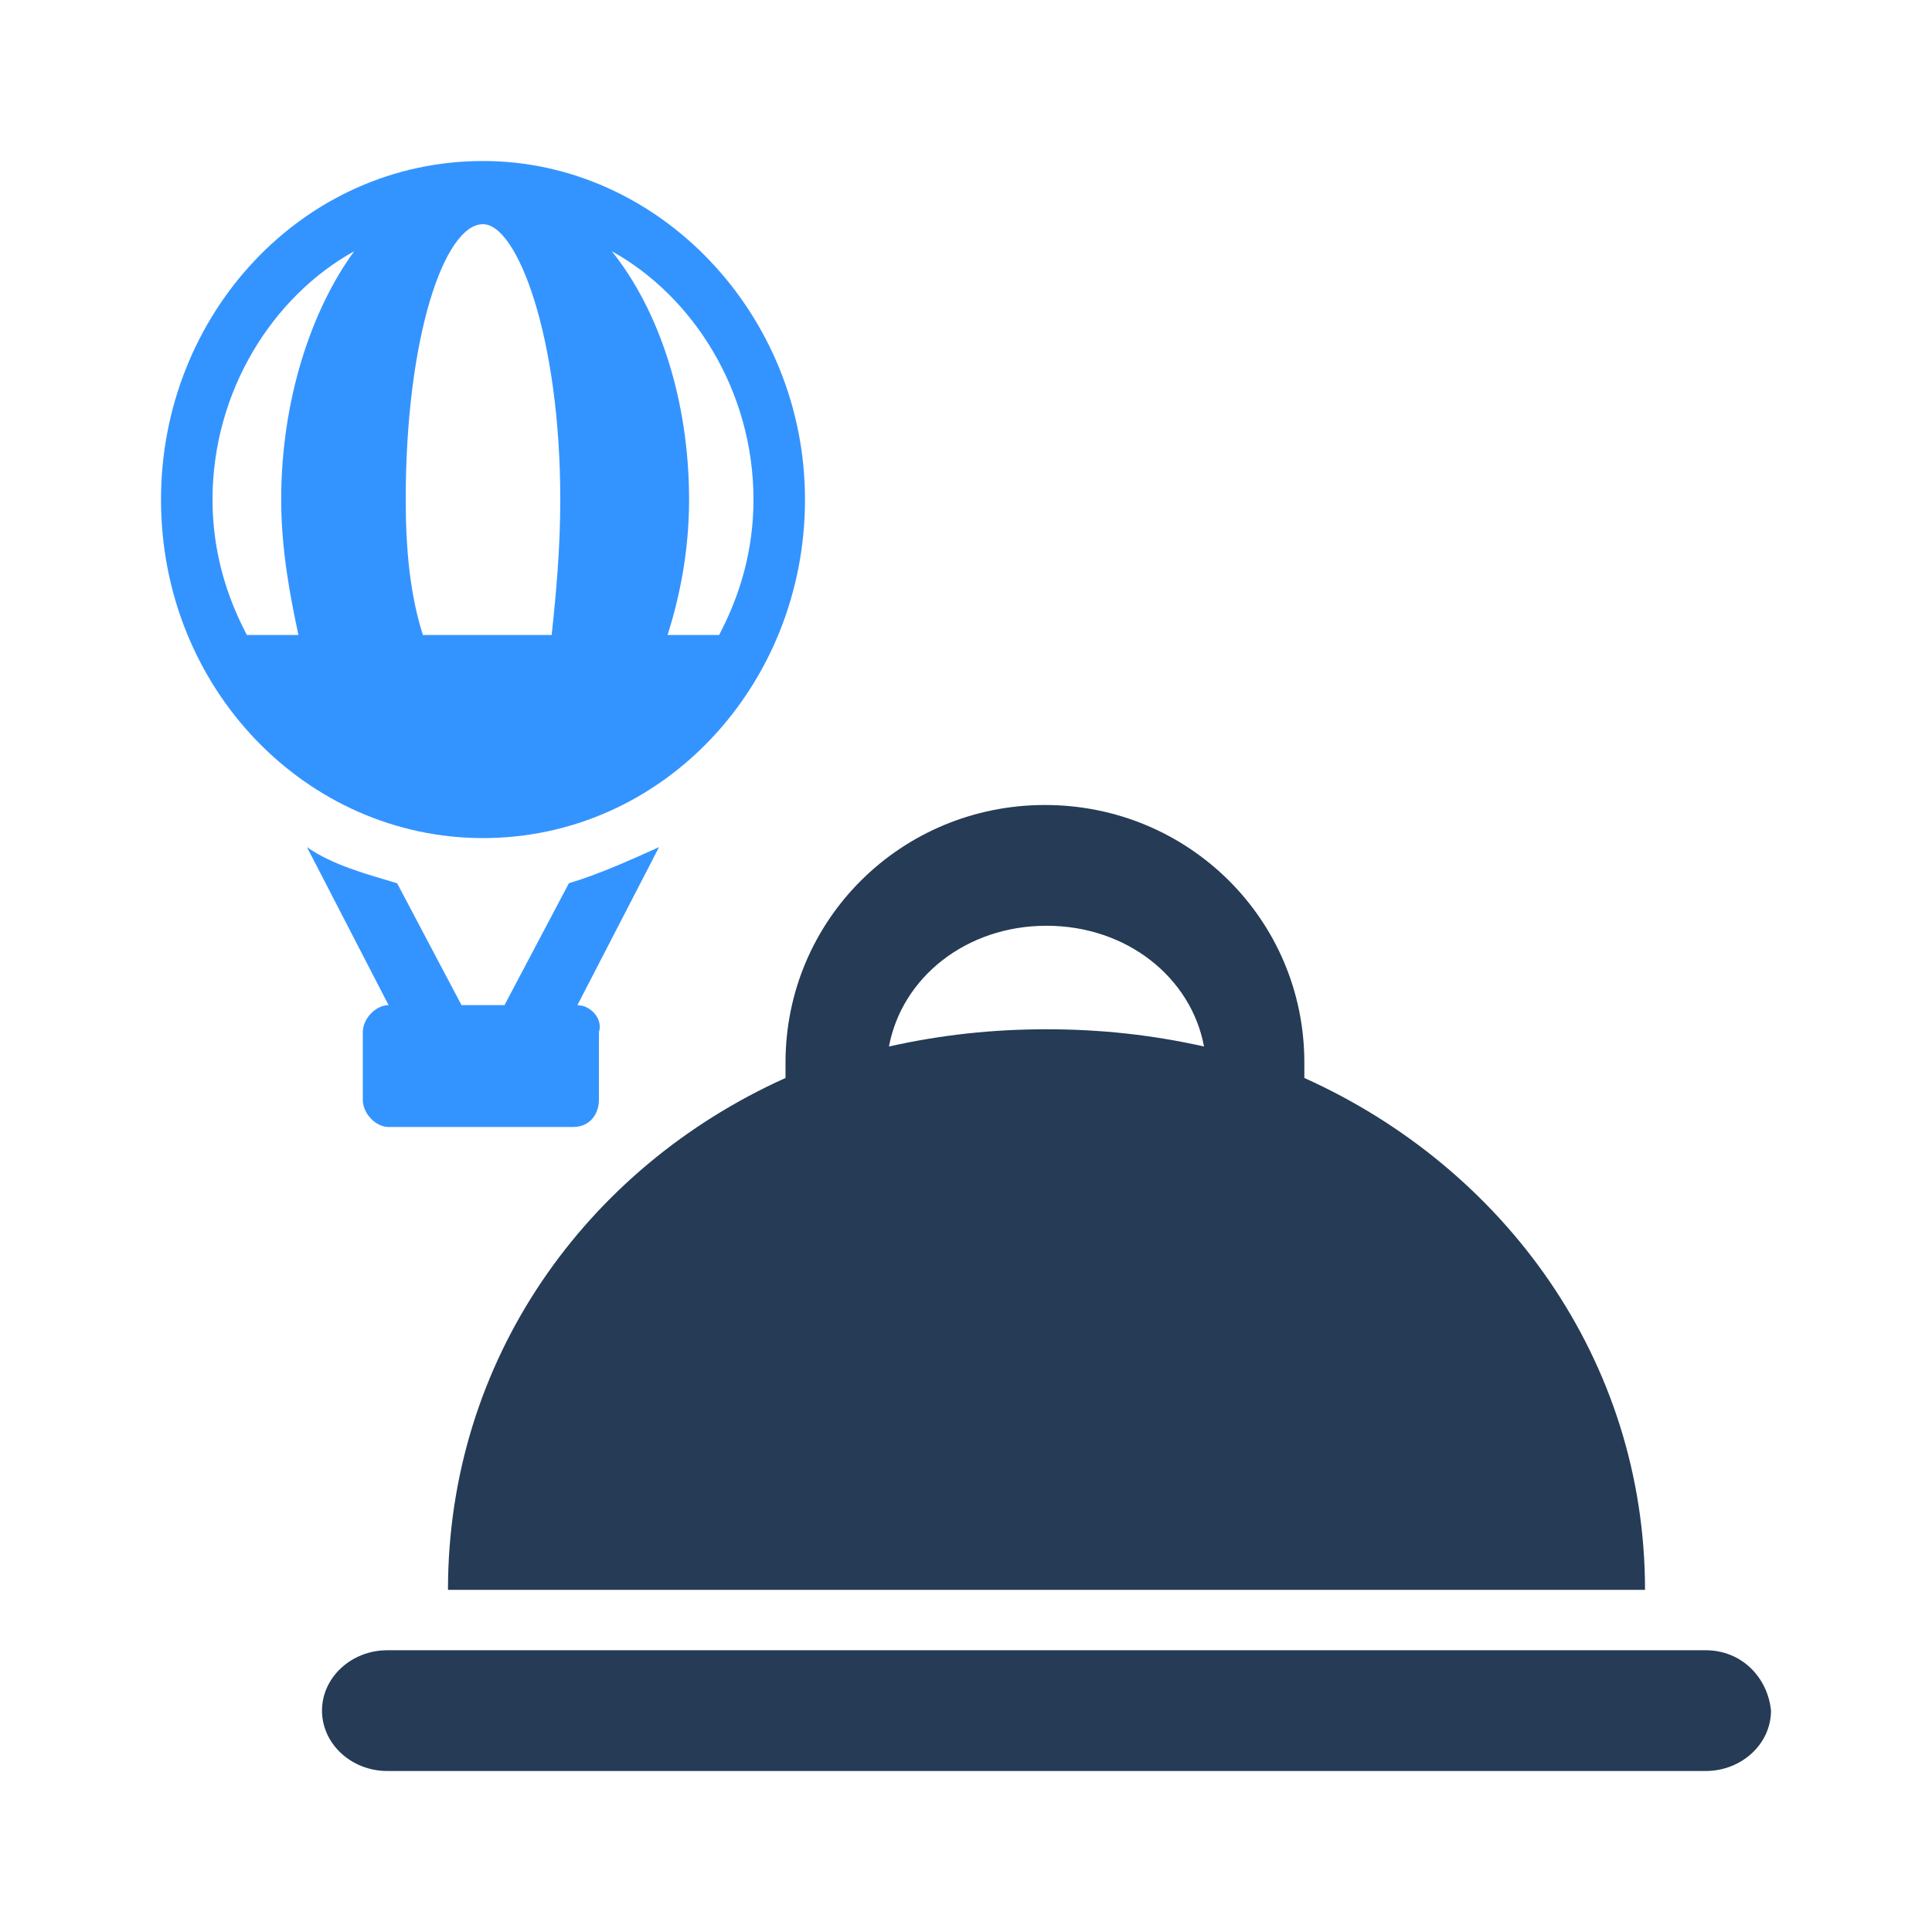
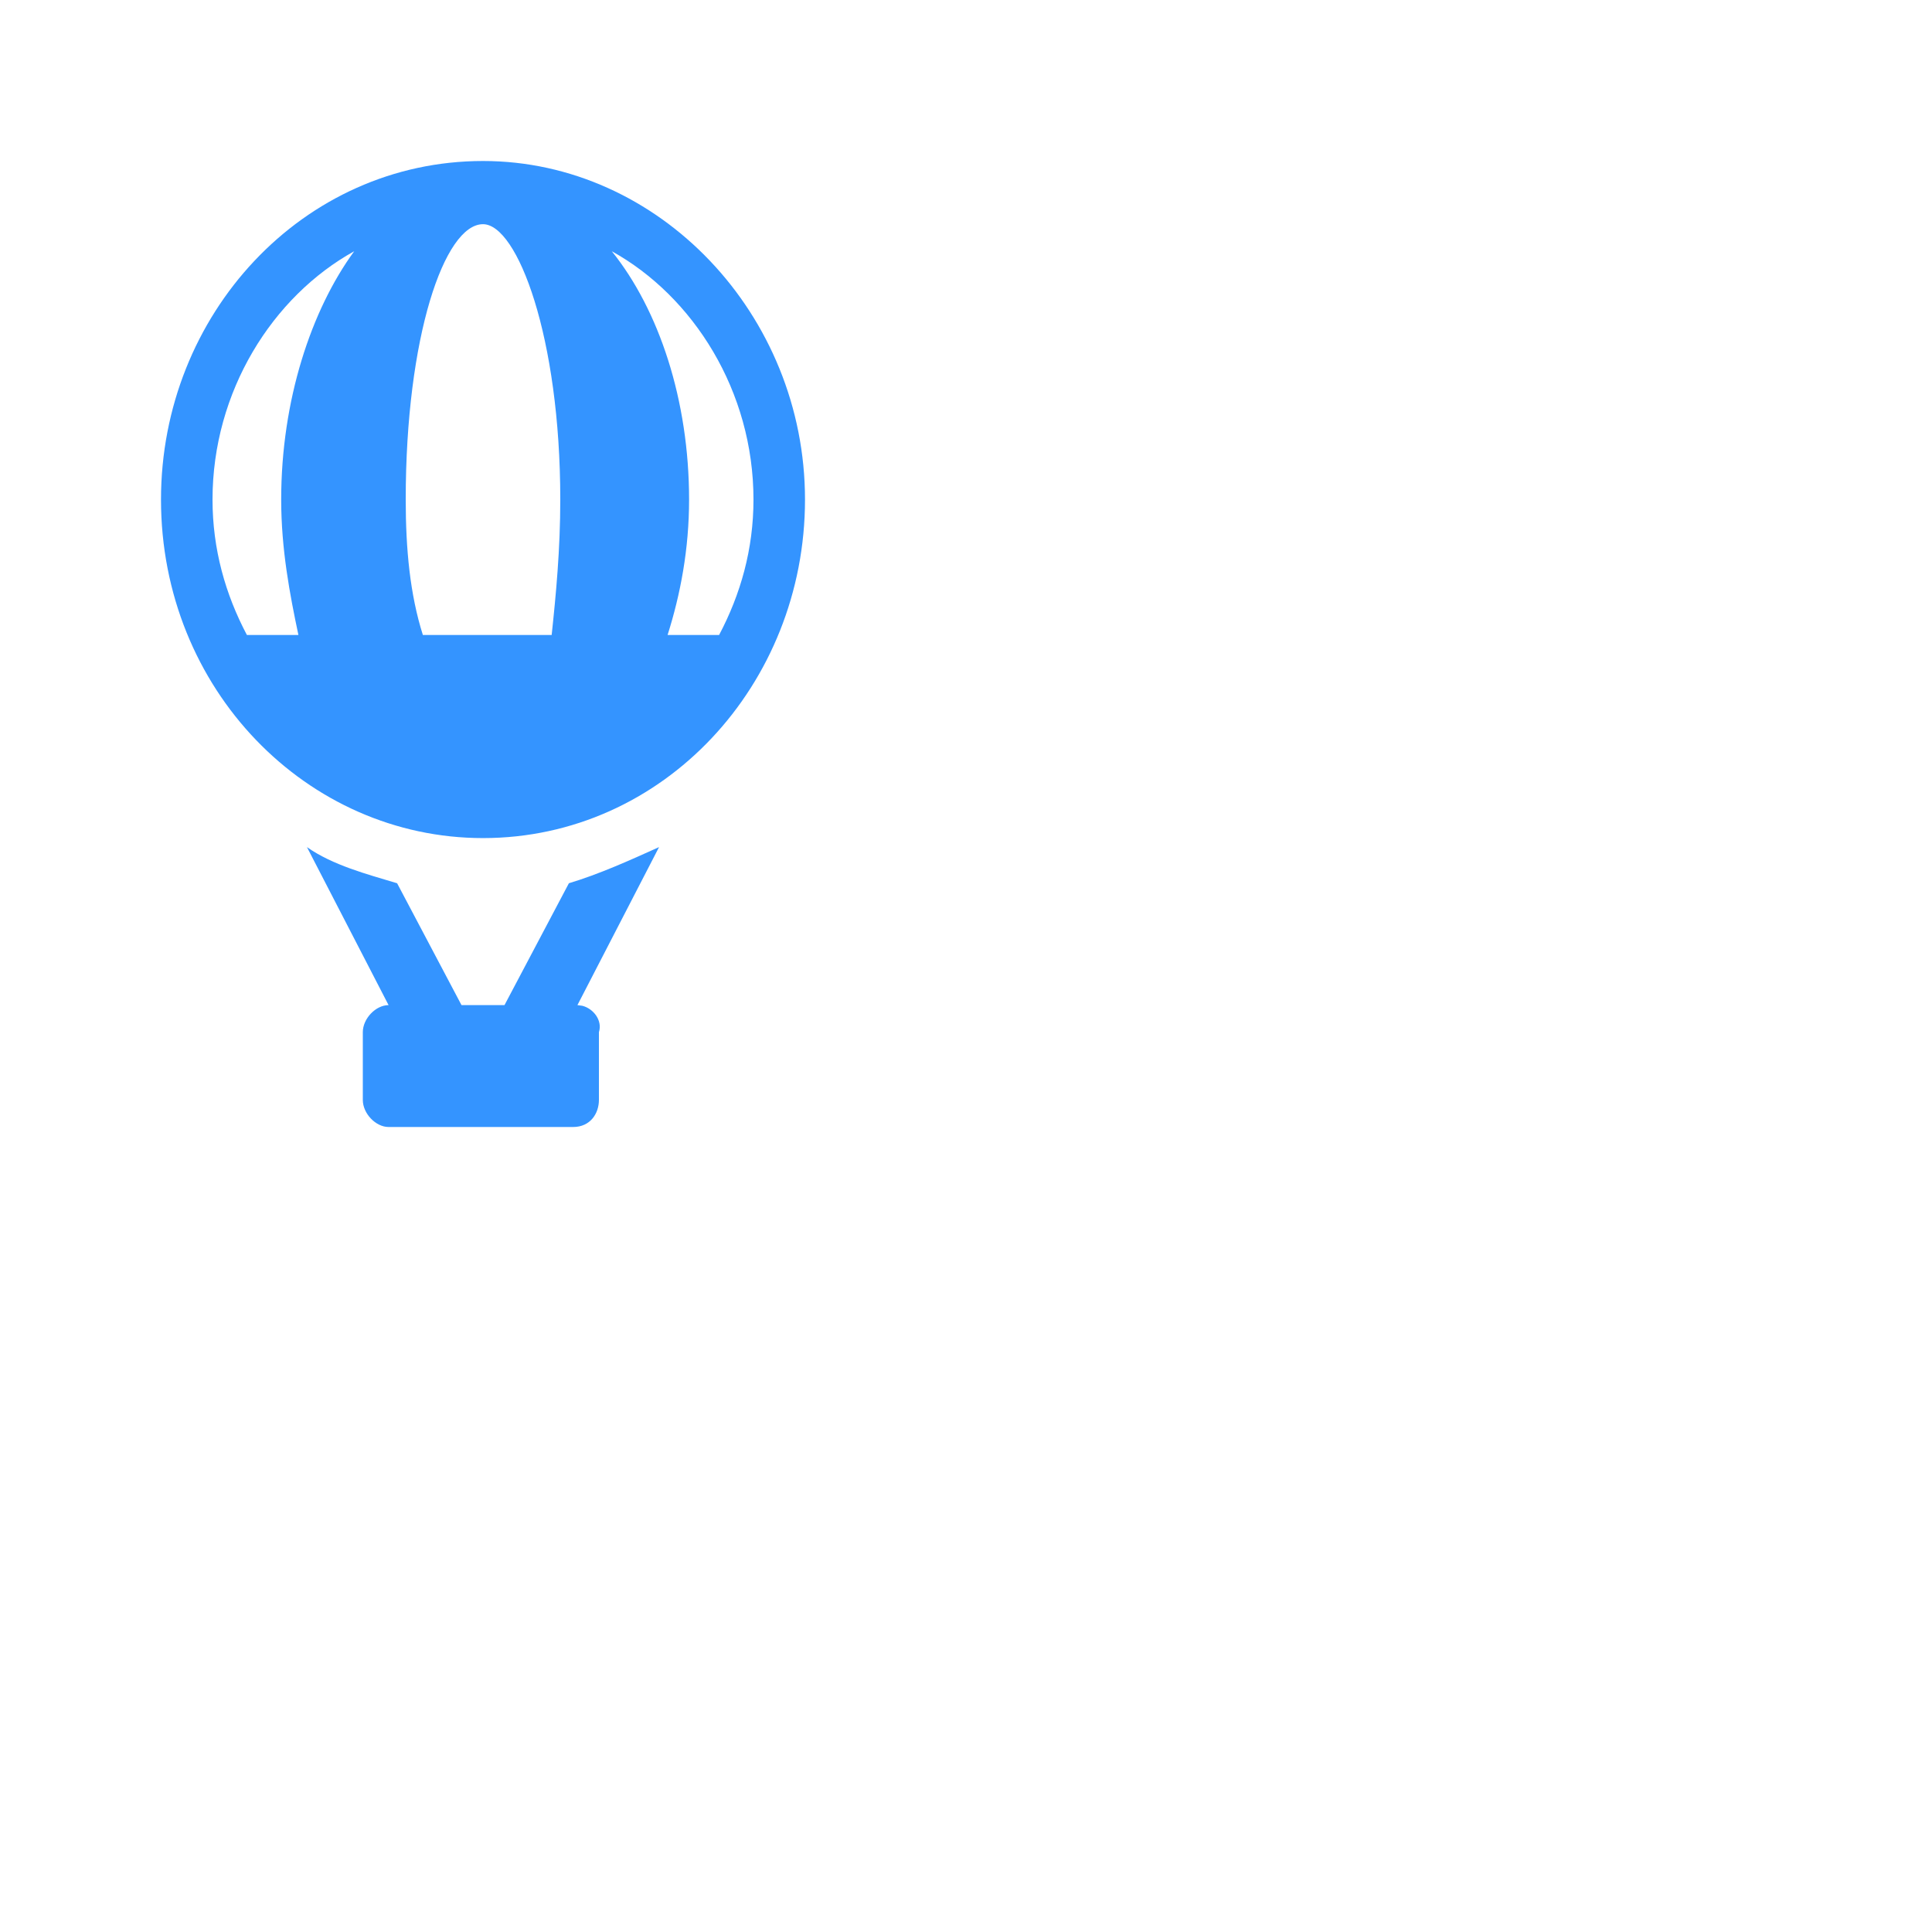
<svg xmlns="http://www.w3.org/2000/svg" width="24px" height="24px" viewBox="0 0 24 24" version="1.1">
  <title>🔆 Icon / At Disney Village</title>
  <desc>Created with Sketch.</desc>
  <g id="🔆-Icon-/-At-Disney-Village" stroke="none" stroke-width="1" fill="none" fill-rule="evenodd">
-     <path d="M21.189,20.5 C21.635,20.5 21.959,20.837 22,21.25 C22,21.663 21.635,22 21.189,22 L21.189,22 L4.811,22 C4.365,22 4,21.663 4,21.25 C4,20.837 4.365,20.5 4.811,20.5 L4.811,20.5 Z M12.981,10 C14.766,10 16.203,11.426 16.203,13.199 L16.203,13.391 L16.203,13.391 C18.688,14.509 20.435,16.898 20.435,19.75 L5.565,19.75 C5.565,16.898 7.273,14.509 9.758,13.391 L9.758,13.199 C9.758,11.426 11.195,10 12.981,10 Z M13,11.5 C12.002,11.5 11.203,12.143 11.043,13 C11.682,12.857 12.321,12.786 13,12.786 C13.679,12.786 14.318,12.857 14.957,13 C14.797,12.143 13.998,11.5 13,11.5 Z" id="Combined-Shape" fill="#253B56" fill-rule="nonzero" />
-     <path d="M8.187,10.523 L7.173,12.486 L7.233,12.494 C7.37,12.528 7.487,12.675 7.44,12.822 L7.44,12.822 L7.44,13.664 C7.44,13.832 7.333,14 7.12,14 L7.12,14 L4.827,14 C4.667,14 4.507,13.832 4.507,13.664 L4.507,13.664 L4.507,12.822 C4.507,12.654 4.667,12.486 4.827,12.486 L4.827,12.486 L3.813,10.523 C4.133,10.748 4.56,10.86 4.933,10.972 L4.933,10.972 L5.733,12.486 L6.267,12.486 L7.067,10.972 C7.44,10.86 7.813,10.692 8.187,10.523 L8.187,10.523 Z M6,2 C8.187,2 10,3.907 10,6.206 C10,8.505 8.24,10.411 6,10.411 C3.813,10.411 2,8.561 2,6.206 C2,3.907 3.76,2 6,2 Z M7.6,3.121 C8.187,3.85 8.56,4.972 8.56,6.206 C8.56,6.822 8.453,7.383 8.293,7.888 L8.293,7.888 L8.933,7.888 C9.2,7.383 9.36,6.822 9.36,6.206 C9.36,4.86 8.613,3.682 7.6,3.121 Z M6,2.785 C5.52,2.785 5.04,4.187 5.04,6.206 C5.04,6.822 5.093,7.383 5.253,7.888 L5.253,7.888 L6.853,7.888 C6.907,7.383 6.96,6.822 6.96,6.206 C6.96,4.187 6.427,2.785 6,2.785 Z M4.4,3.121 C3.387,3.682 2.64,4.86 2.64,6.206 C2.64,6.822 2.8,7.383 3.067,7.888 L3.067,7.888 L3.707,7.888 C3.6,7.383 3.493,6.822 3.493,6.206 C3.493,4.972 3.867,3.85 4.4,3.121 Z" id="Combined-Shape" fill="#3494FF" fill-rule="nonzero" />
+     <path d="M8.187,10.523 L7.173,12.486 L7.233,12.494 C7.37,12.528 7.487,12.675 7.44,12.822 L7.44,12.822 L7.44,13.664 C7.44,13.832 7.333,14 7.12,14 L7.12,14 L4.827,14 C4.667,14 4.507,13.832 4.507,13.664 L4.507,13.664 L4.507,12.822 C4.507,12.654 4.667,12.486 4.827,12.486 L4.827,12.486 L3.813,10.523 C4.133,10.748 4.56,10.86 4.933,10.972 L4.933,10.972 L5.733,12.486 L6.267,12.486 L7.067,10.972 C7.44,10.86 7.813,10.692 8.187,10.523 L8.187,10.523 Z M6,2 C8.187,2 10,3.907 10,6.206 C10,8.505 8.24,10.411 6,10.411 C3.813,10.411 2,8.561 2,6.206 C2,3.907 3.76,2 6,2 Z M7.6,3.121 C8.187,3.85 8.56,4.972 8.56,6.206 C8.56,6.822 8.453,7.383 8.293,7.888 L8.293,7.888 L8.933,7.888 C9.2,7.383 9.36,6.822 9.36,6.206 C9.36,4.86 8.613,3.682 7.6,3.121 Z M6,2.785 C5.52,2.785 5.04,4.187 5.04,6.206 C5.04,6.822 5.093,7.383 5.253,7.888 L6.853,7.888 C6.907,7.383 6.96,6.822 6.96,6.206 C6.96,4.187 6.427,2.785 6,2.785 Z M4.4,3.121 C3.387,3.682 2.64,4.86 2.64,6.206 C2.64,6.822 2.8,7.383 3.067,7.888 L3.067,7.888 L3.707,7.888 C3.6,7.383 3.493,6.822 3.493,6.206 C3.493,4.972 3.867,3.85 4.4,3.121 Z" id="Combined-Shape" fill="#3494FF" fill-rule="nonzero" />
  </g>
</svg>